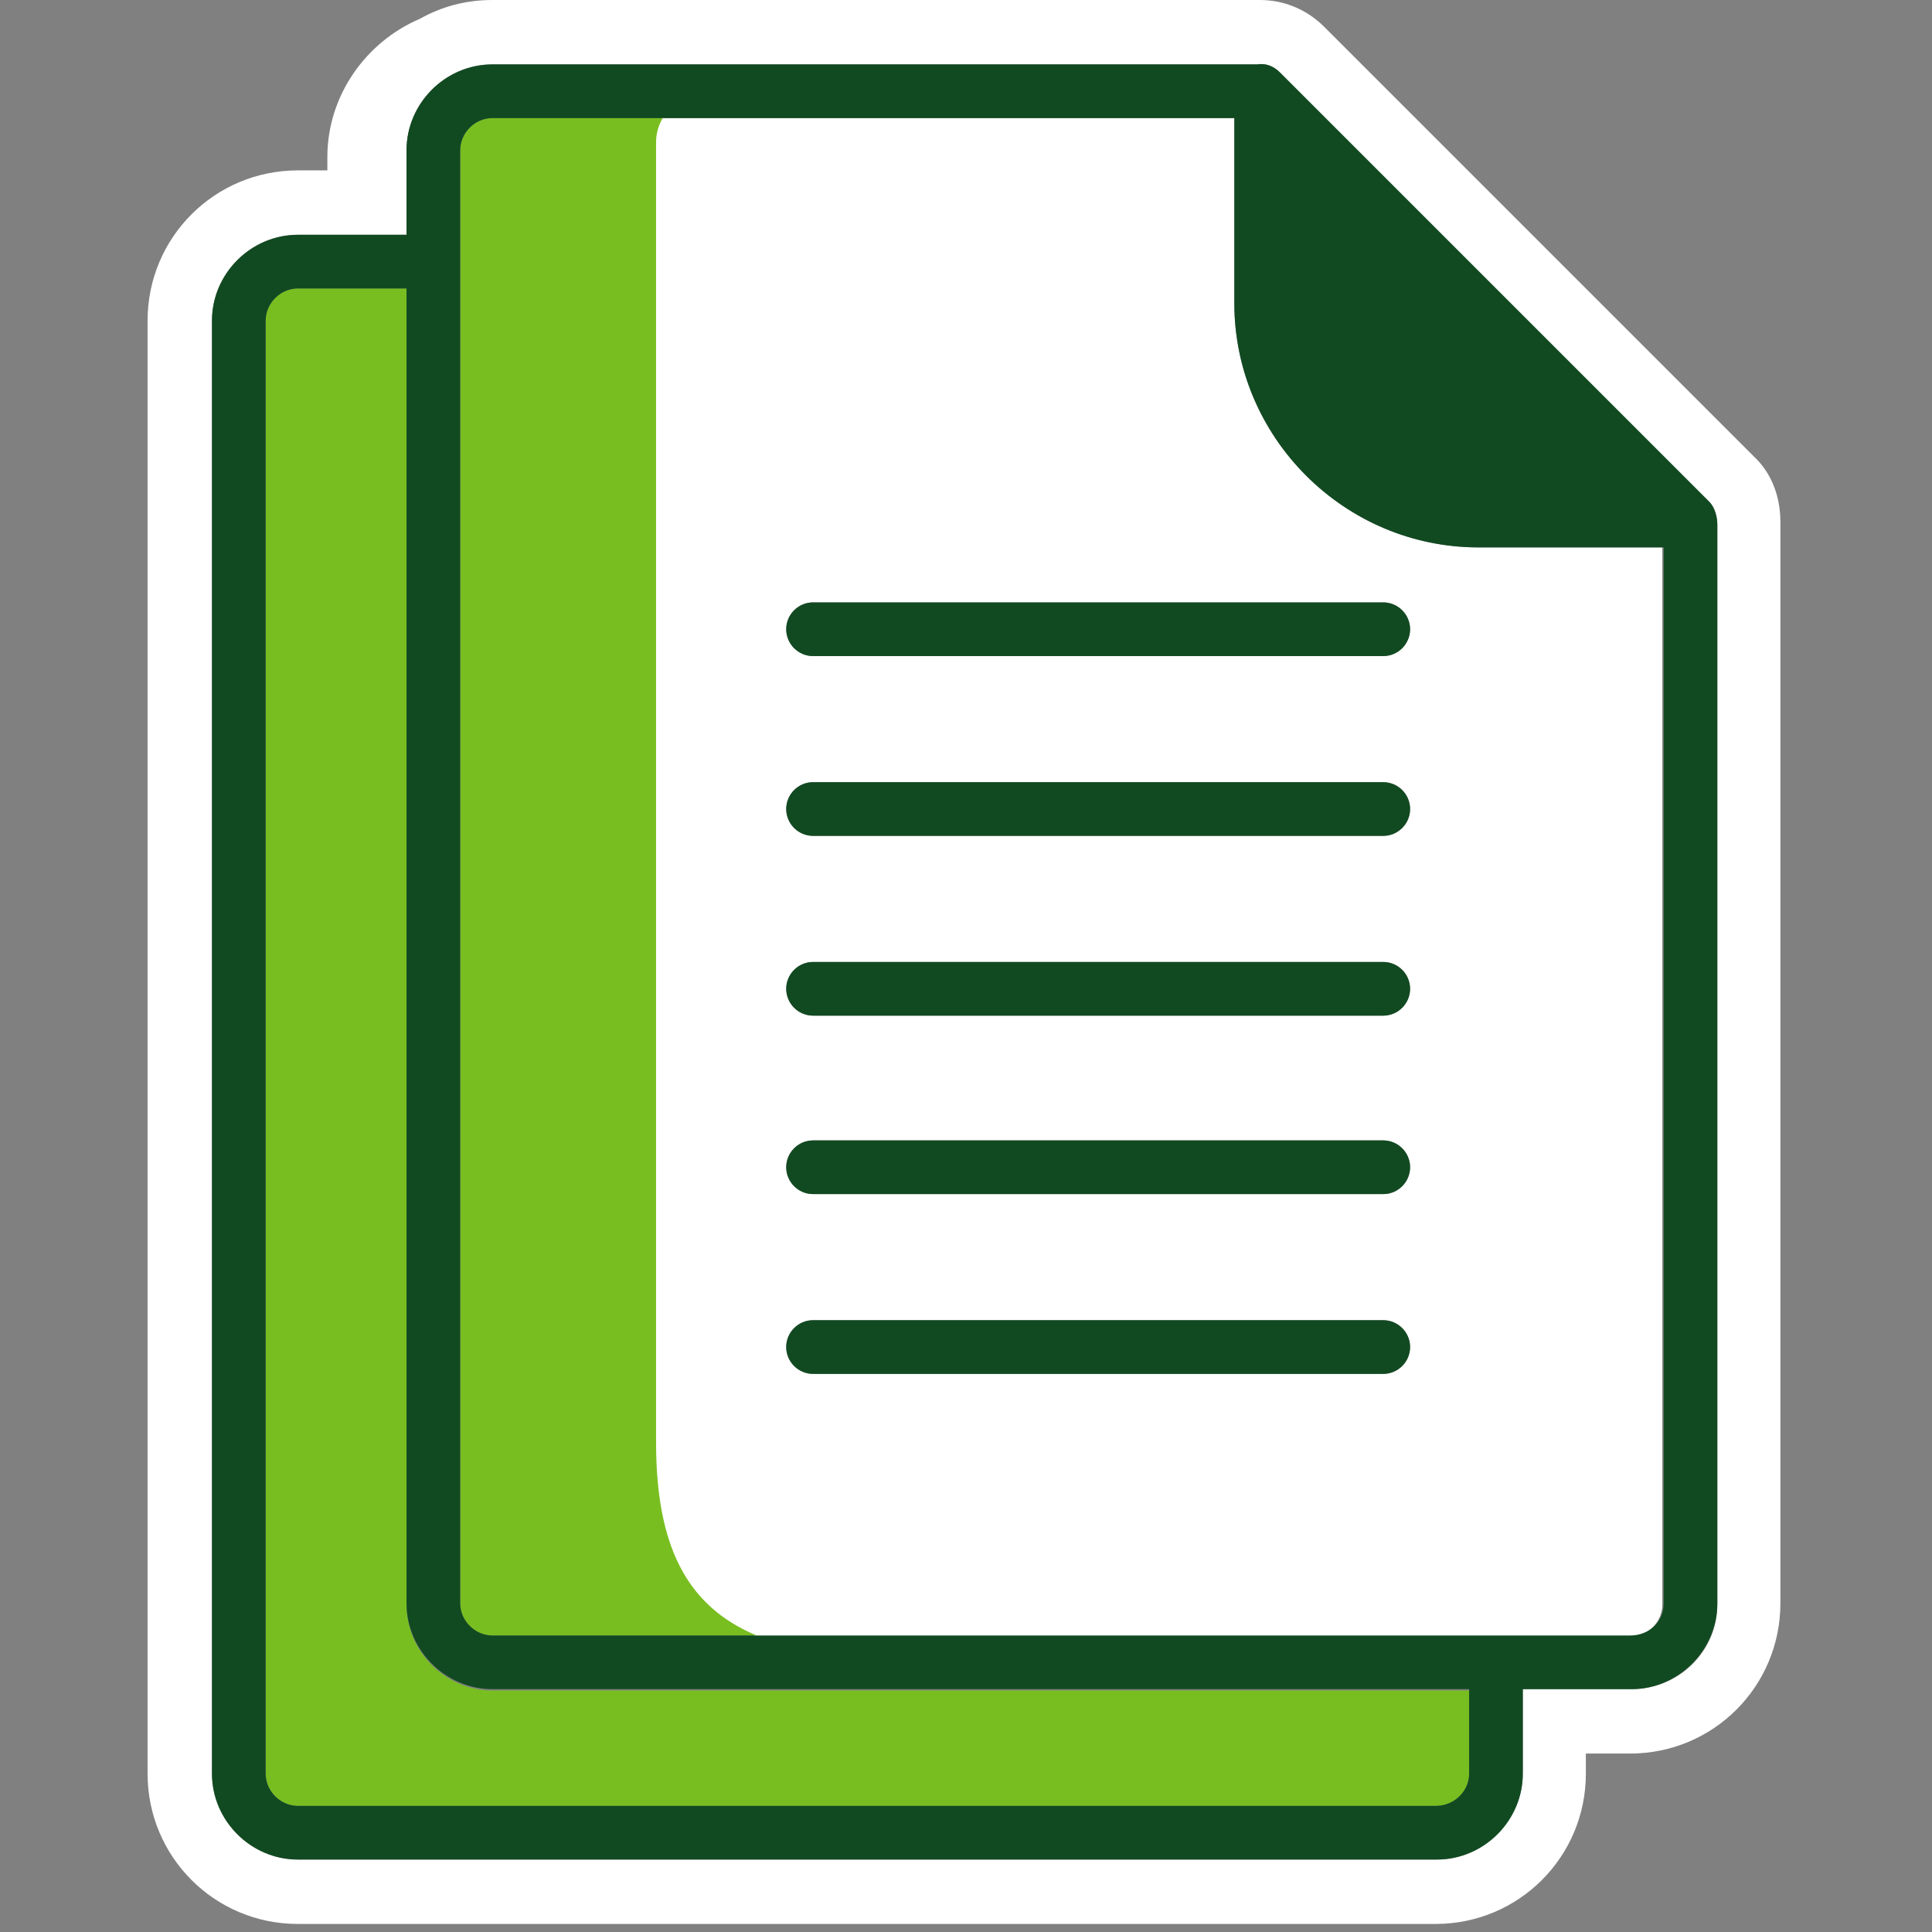
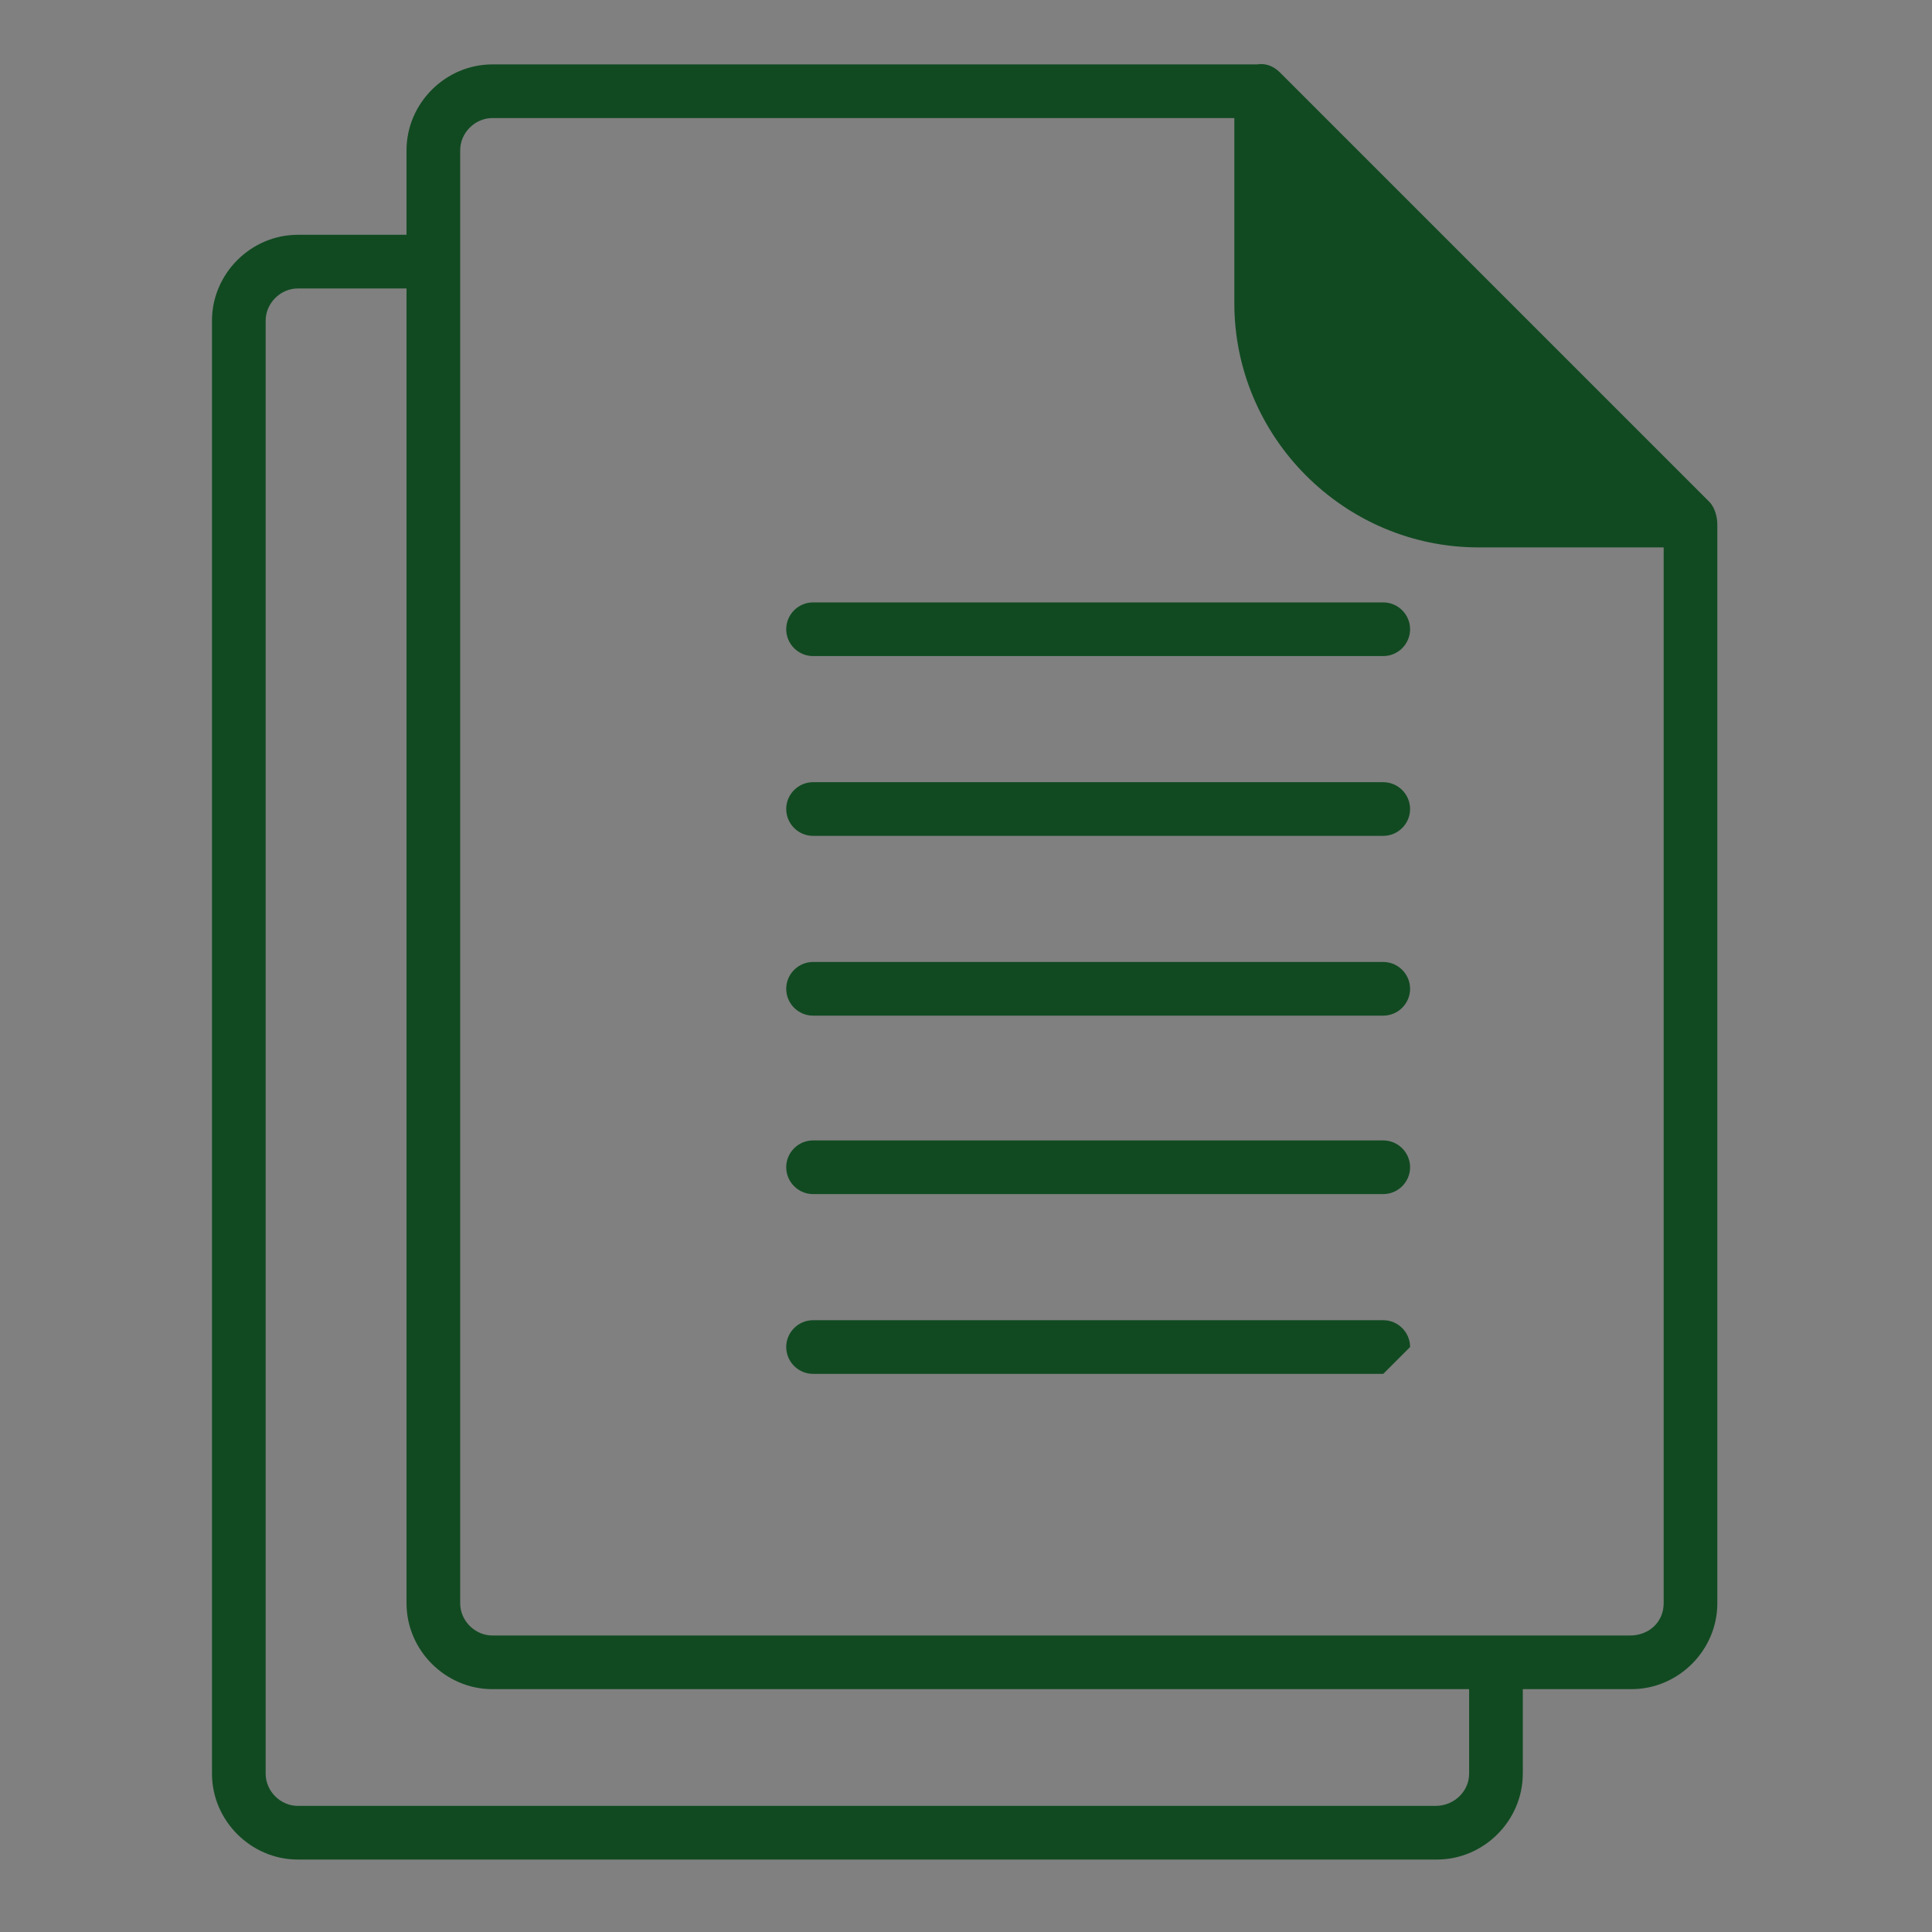
<svg xmlns="http://www.w3.org/2000/svg" version="1.1" id="docs-stacked" x="0px" y="0px" viewBox="0 0 144 144" style="enable-background:new 0 0 144 144;" xml:space="preserve">
  <rect x="0" y="0" width="144" height="144" fill="#808080" stroke="none" />
  <style type="text/css">
	.st0{fill:#FFFFFF;}
	.st1{fill:#78BE20;}
	.st2{fill:#114A21;}
</style>
-   <path id="white" class="st0" d="M132.7,38.9c0-1.8-0.6-3.6-2-4.9l-32-32c-1.3-1.3-3-2-4.8-2c-0.1,0-0.2,0-0.3,0H36.7  c-2,0-3.8,0.5-5.4,1.4c-4,1.7-6.9,5.7-6.9,10.3v1h-2.2c-6.2,0-11.2,5-11.2,11.2v108.3c0,6.2,5,11.2,11.2,11.2H107  c6.2,0,11.2-5,11.2-11.2v-1.5h3.3c6.2,0,11.2-5,11.2-11.2V39.3C132.7,39.2,132.7,39.1,132.7,38.9z M121.6,125.9h-8.1v6.3  c0,3.5-2.9,6.4-6.4,6.4H22.2c-3.5,0-6.4-2.9-6.4-6.4V23.9c0-3.5,2.9-6.4,6.4-6.4h8.1v-6.3c0-3.5,2.9-6.4,6.4-6.4  h56.9h0.1C94.3,4.7,94.9,4.9,95.4,5.4l32,32c0.4,0.4,0.6,1.1,0.6,1.7c0,0.1,0,0.2,0,0.3v80.2C128,123.1,125.1,125.9,121.6,125.9z   M124,40.8h-13.8c-10,0-18.2-8.2-18.2-18.2V8.8H49.3c-0.3,0.5-0.5,1.2-0.5,1.8v96.9c0,7.6,2.2,12.3,7.6,14.5h65.1  c1.3,0,2.4-1.1,2.4-2.4V40.8H124z M105.1,87c0,1.1-0.9,2-2,2H60.6c-1.1,0-2-0.9-2-2s0.9-2,2-2h42.5C104.2,85,105.1,85.9,105.1,87z   M58.6,73.7c0-1.1,0.9-2,2-2h42.5c1.1,0,2,0.9,2,2c0,1.1-0.9,2-2,2H60.6C59.5,75.7,58.6,74.8,58.6,73.7z M58.6,60.3  c0-1.1,0.9-2,2-2h42.5c1.1,0,2,0.9,2,2c0,1.1-0.9,2-2,2H60.6C59.5,62.3,58.6,61.4,58.6,60.3z M60.6,44.9h42.5c1.1,0,2,0.9,2,2  c0,1.1-0.9,2-2,2H60.6c-1.1,0-2-0.9-2-2C58.6,45.8,59.5,44.9,60.6,44.9z M60.6,102.4c-1.1,0-2-0.9-2-2s0.9-2,2-2h42.5  c1.1,0,2,0.9,2,2s-0.9,2-2,2H60.6z" />
-   <path id="light" class="st1" d="M109.5,132.2c0,1.3-1.1,2.4-2.4,2.4H22.2c-1.3,0-2.4-1.1-2.4-2.4V23.9  c0-1.3,1.1-2.4,2.4-2.4h8.1v98.1c0,3.5,2.9,6.4,6.4,6.4h72.8V132.2z M48.9,107.5V10.6c0-0.7,0.2-1.3,0.5-1.8H36.7  c-1.3,0-2.4,1.1-2.4,2.4v108.3c0,1.3,1.1,2.4,2.4,2.4h19.7C51.1,119.7,48.9,115.1,48.9,107.5z" />
-   <path id="dark" class="st2" d="M105.1,87c0,1.1-0.9,2-2,2H60.6c-1.1,0-2-0.9-2-2s0.9-2,2-2h42.5C104.2,85,105.1,85.9,105.1,87z   M103.1,75.7c1.1,0,2-0.9,2-2c0-1.1-0.9-2-2-2H60.6c-1.1,0-2,0.9-2,2c0,1.1,0.9,2,2,2H103.1z M103.1,62.3c1.1,0,2-0.9,2-2  c0-1.1-0.9-2-2-2H60.6c-1.1,0-2,0.9-2,2c0,1.1,0.9,2,2,2H103.1z M58.6,46.9c0,1.1,0.9,2,2,2h42.5c1.1,0,2-0.9,2-2c0-1.1-0.9-2-2-2  H60.6C59.5,44.9,58.6,45.8,58.6,46.9z M105.1,100.4c0-1.1-0.9-2-2-2H60.6c-1.1,0-2,0.9-2,2s0.9,2,2,2h42.5  C104.2,102.4,105.1,101.5,105.1,100.4z M128,119.5c0,3.5-2.9,6.4-6.4,6.4h-8.1v6.3c0,3.5-2.9,6.4-6.4,6.4H22.2  c-3.5,0-6.4-2.9-6.4-6.4V23.9c0-3.5,2.9-6.4,6.4-6.4h8.1v-6.3c0-3.5,2.9-6.4,6.4-6.4h56.9h0.1C94.3,4.7,94.9,4.9,95.4,5.4  l32,32c0.4,0.4,0.6,1.1,0.6,1.7c0,0.1,0,0.2,0,0.3V119.5z M124,119.5V40.8h-13.8c-10,0-18.2-8.2-18.2-18.2V8.8H36.7  c-1.3,0-2.4,1.1-2.4,2.4v108.3c0,1.3,1.1,2.4,2.4,2.4h84.8C122.9,121.9,124,120.9,124,119.5z M109.5,132.2v-6.3H36.7  c-3.5,0-6.4-2.9-6.4-6.4v-98h-8.1c-1.3,0-2.4,1.1-2.4,2.4v108.3c0,1.3,1.1,2.4,2.4,2.4H107  C108.4,134.6,109.5,133.5,109.5,132.2z" />
+   <path id="dark" class="st2" d="M105.1,87c0,1.1-0.9,2-2,2H60.6c-1.1,0-2-0.9-2-2s0.9-2,2-2h42.5C104.2,85,105.1,85.9,105.1,87z   M103.1,75.7c1.1,0,2-0.9,2-2c0-1.1-0.9-2-2-2H60.6c-1.1,0-2,0.9-2,2c0,1.1,0.9,2,2,2H103.1z M103.1,62.3c1.1,0,2-0.9,2-2  c0-1.1-0.9-2-2-2H60.6c-1.1,0-2,0.9-2,2c0,1.1,0.9,2,2,2H103.1z M58.6,46.9c0,1.1,0.9,2,2,2h42.5c1.1,0,2-0.9,2-2c0-1.1-0.9-2-2-2  H60.6C59.5,44.9,58.6,45.8,58.6,46.9z M105.1,100.4c0-1.1-0.9-2-2-2H60.6c-1.1,0-2,0.9-2,2s0.9,2,2,2h42.5  z M128,119.5c0,3.5-2.9,6.4-6.4,6.4h-8.1v6.3c0,3.5-2.9,6.4-6.4,6.4H22.2  c-3.5,0-6.4-2.9-6.4-6.4V23.9c0-3.5,2.9-6.4,6.4-6.4h8.1v-6.3c0-3.5,2.9-6.4,6.4-6.4h56.9h0.1C94.3,4.7,94.9,4.9,95.4,5.4  l32,32c0.4,0.4,0.6,1.1,0.6,1.7c0,0.1,0,0.2,0,0.3V119.5z M124,119.5V40.8h-13.8c-10,0-18.2-8.2-18.2-18.2V8.8H36.7  c-1.3,0-2.4,1.1-2.4,2.4v108.3c0,1.3,1.1,2.4,2.4,2.4h84.8C122.9,121.9,124,120.9,124,119.5z M109.5,132.2v-6.3H36.7  c-3.5,0-6.4-2.9-6.4-6.4v-98h-8.1c-1.3,0-2.4,1.1-2.4,2.4v108.3c0,1.3,1.1,2.4,2.4,2.4H107  C108.4,134.6,109.5,133.5,109.5,132.2z" />
</svg>